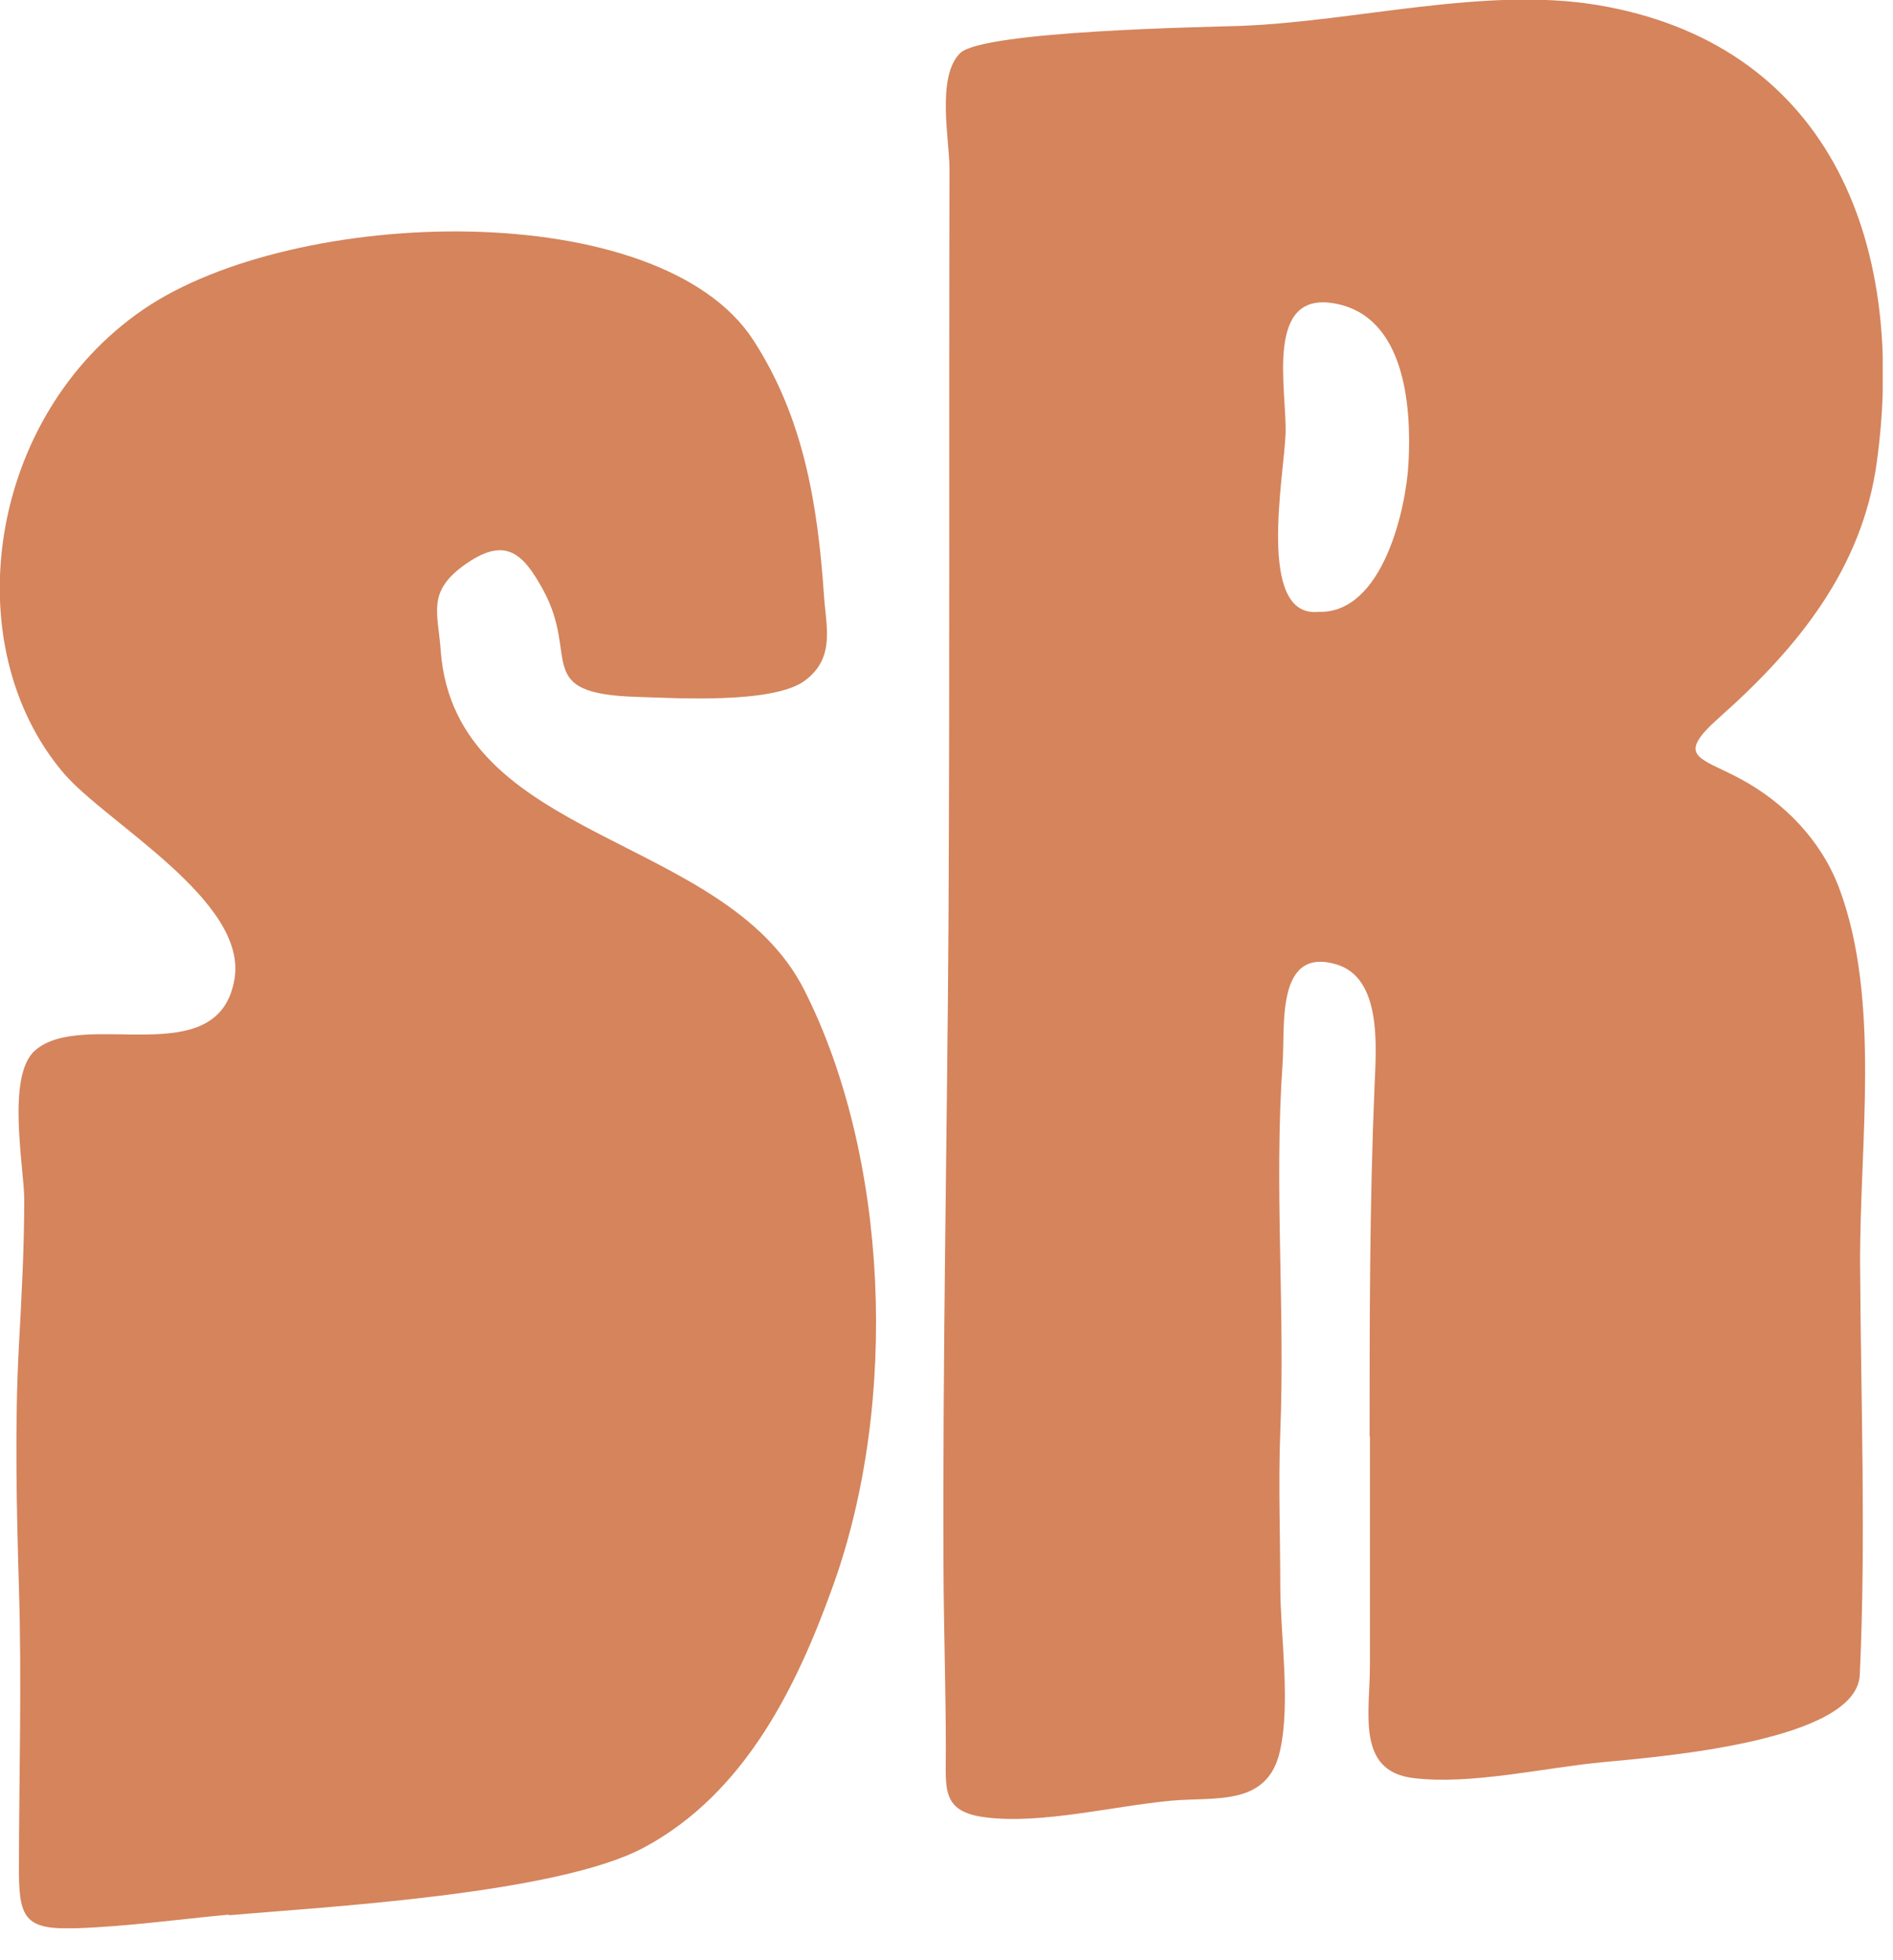
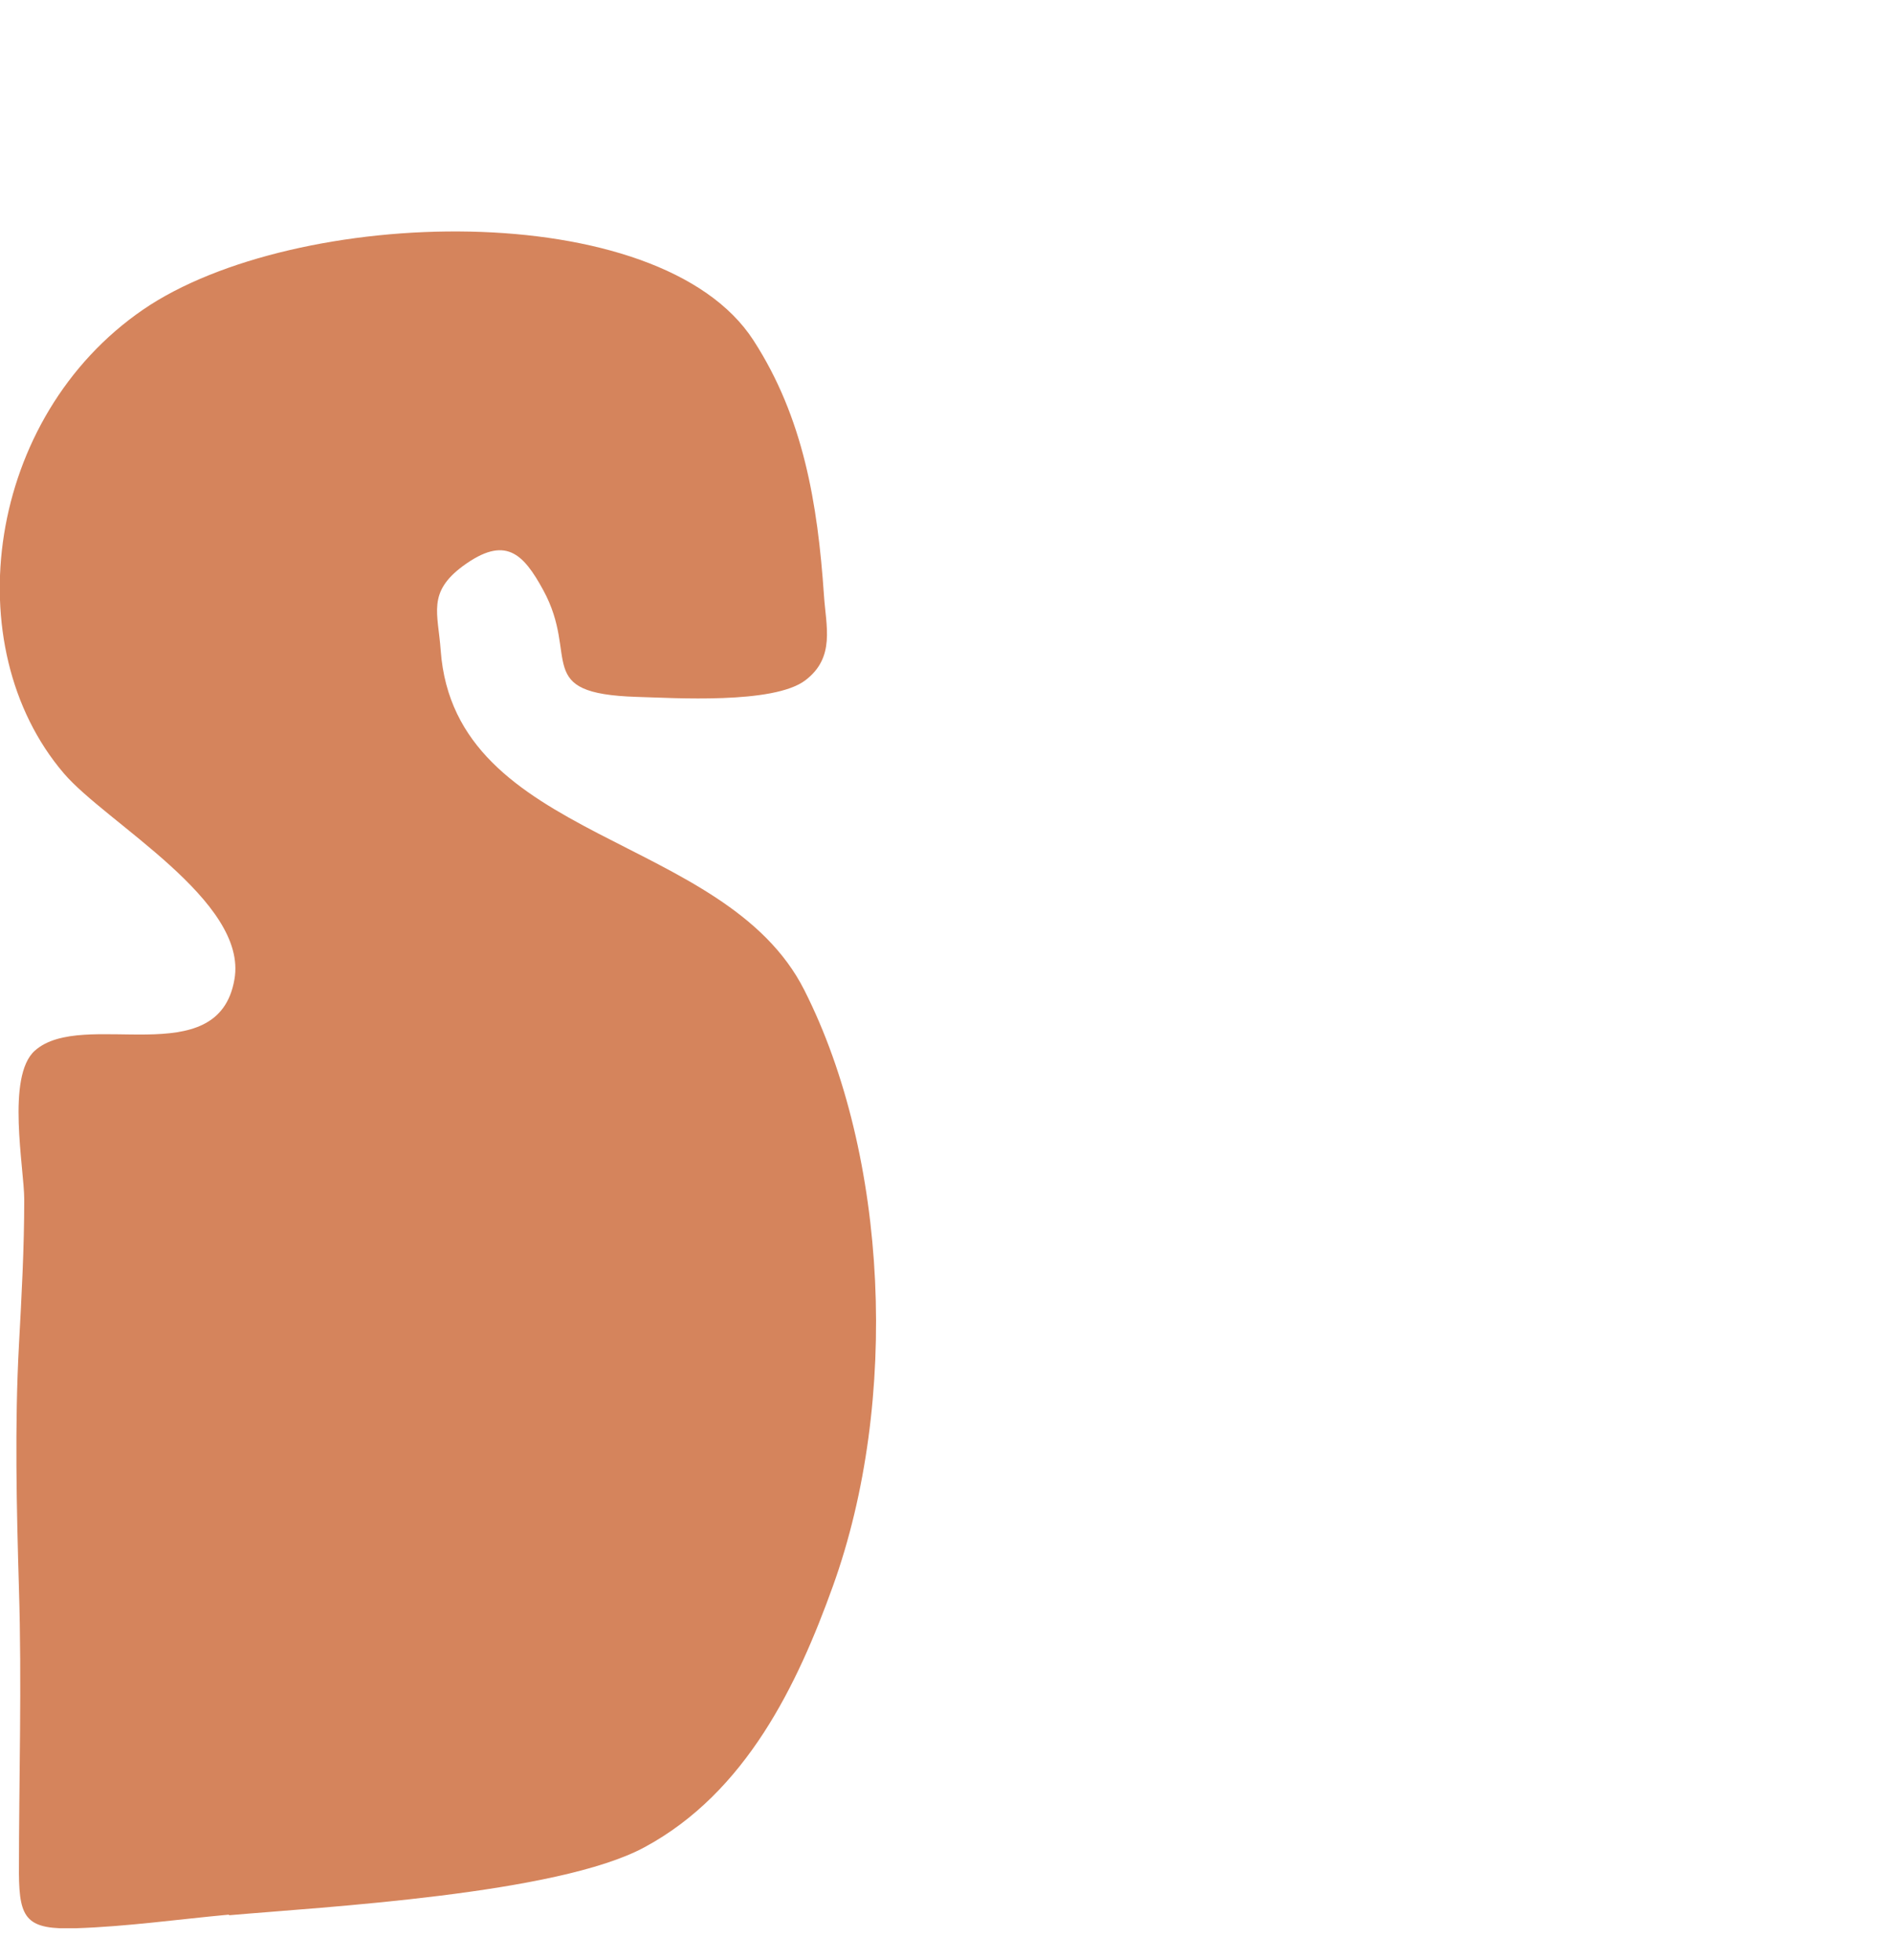
<svg xmlns="http://www.w3.org/2000/svg" fill="none" viewBox="0 0 57 59" height="59" width="57">
  <g clip-path="url(#clip0_11_931)" id="Layer_1">
    <path fill="#d5845c" d="M6.9 57.64C5.38 57.78 3.82 58 2.3 58.05C0.81 58.1 0.58 57.79 0.57 56.4C0.57 53.53 0.66 50.68 0.57 47.81C0.5 45.42 0.44 42.9 0.57 40.5C0.65 39.03 0.73 37.58 0.73 36.11C0.73 35.18 0.18 32.4 1.05 31.63C2.5 30.34 6.57 32.34 7.06 29.48C7.47 27.12 3.19 24.77 1.92 23.28C-1.34 19.46 -0.41 12.56 4.31 9.32C8.88 6.19 19.87 5.88 22.69 10.25C24.19 12.57 24.62 15.15 24.81 17.92C24.87 18.85 25.16 19.79 24.25 20.48C23.29 21.21 20.27 21.01 19.17 20.98C16.02 20.88 17.46 19.79 16.36 17.77C15.75 16.65 15.21 16.11 13.94 17.04C12.86 17.84 13.19 18.46 13.27 19.58C13.69 25.37 21.83 25.07 24.22 29.81C26.74 34.79 27.09 42.17 25.08 47.75C24.02 50.7 22.47 53.96 19.41 55.61C16.79 57.03 9.72 57.41 6.89 57.66L6.9 57.64Z" id="Vector" />
-     <path fill="#d5845c" d="M41.24 43.25C41.24 39.72 41.24 36.21 41.39 32.67C41.44 31.5 41.61 29.43 40.23 29.03C38.41 28.5 38.7 30.9 38.62 32.02C38.36 35.73 38.7 39.42 38.55 43.13C38.49 44.69 38.55 46.18 38.55 47.73C38.55 49.23 38.87 51.26 38.54 52.72C38.16 54.39 36.61 54.09 35.27 54.21C33.53 54.37 31.34 54.93 29.66 54.71C28.34 54.54 28.48 53.85 28.48 52.69C28.48 50.9 28.42 49.11 28.41 47.31C28.38 40.81 28.52 34.29 28.56 27.81C28.6 20.23 28.57 12.66 28.59 5.08C28.59 4.22 28.19 2.31 28.91 1.6C29.6 0.92 36.52 0.81 37.34 0.78C40.82 0.65 44.7 -0.41 48.09 0.15C54.94 1.29 57.45 7.13 56.51 13.93C56.07 17.11 54.15 19.49 51.77 21.6C50.43 22.79 51.17 22.79 52.39 23.44C53.72 24.15 54.84 25.3 55.38 26.74C56.64 30.11 55.99 34.44 56.01 38.07C56.03 42.17 56.19 46.3 56 50.42C55.91 52.41 50.07 52.88 48.27 53.05C46.47 53.22 44.3 53.74 42.56 53.53C40.83 53.32 41.25 51.57 41.25 50.12C41.25 47.83 41.25 45.53 41.25 43.24L41.24 43.25ZM39.7 18.42C41.65 18.48 42.34 15.28 42.41 13.96C42.51 12.19 42.29 9.53 40.21 9.14C38.06 8.73 38.75 11.73 38.71 13.05C38.67 14.3 37.82 18.61 39.7 18.42Z" id="Vector_2" />
  </g>
  <defs>
    <clipPath id="clip0_11_931">
      <rect fill="white" height="58.05" width="56.69" />
    </clipPath>
  </defs>
</svg>